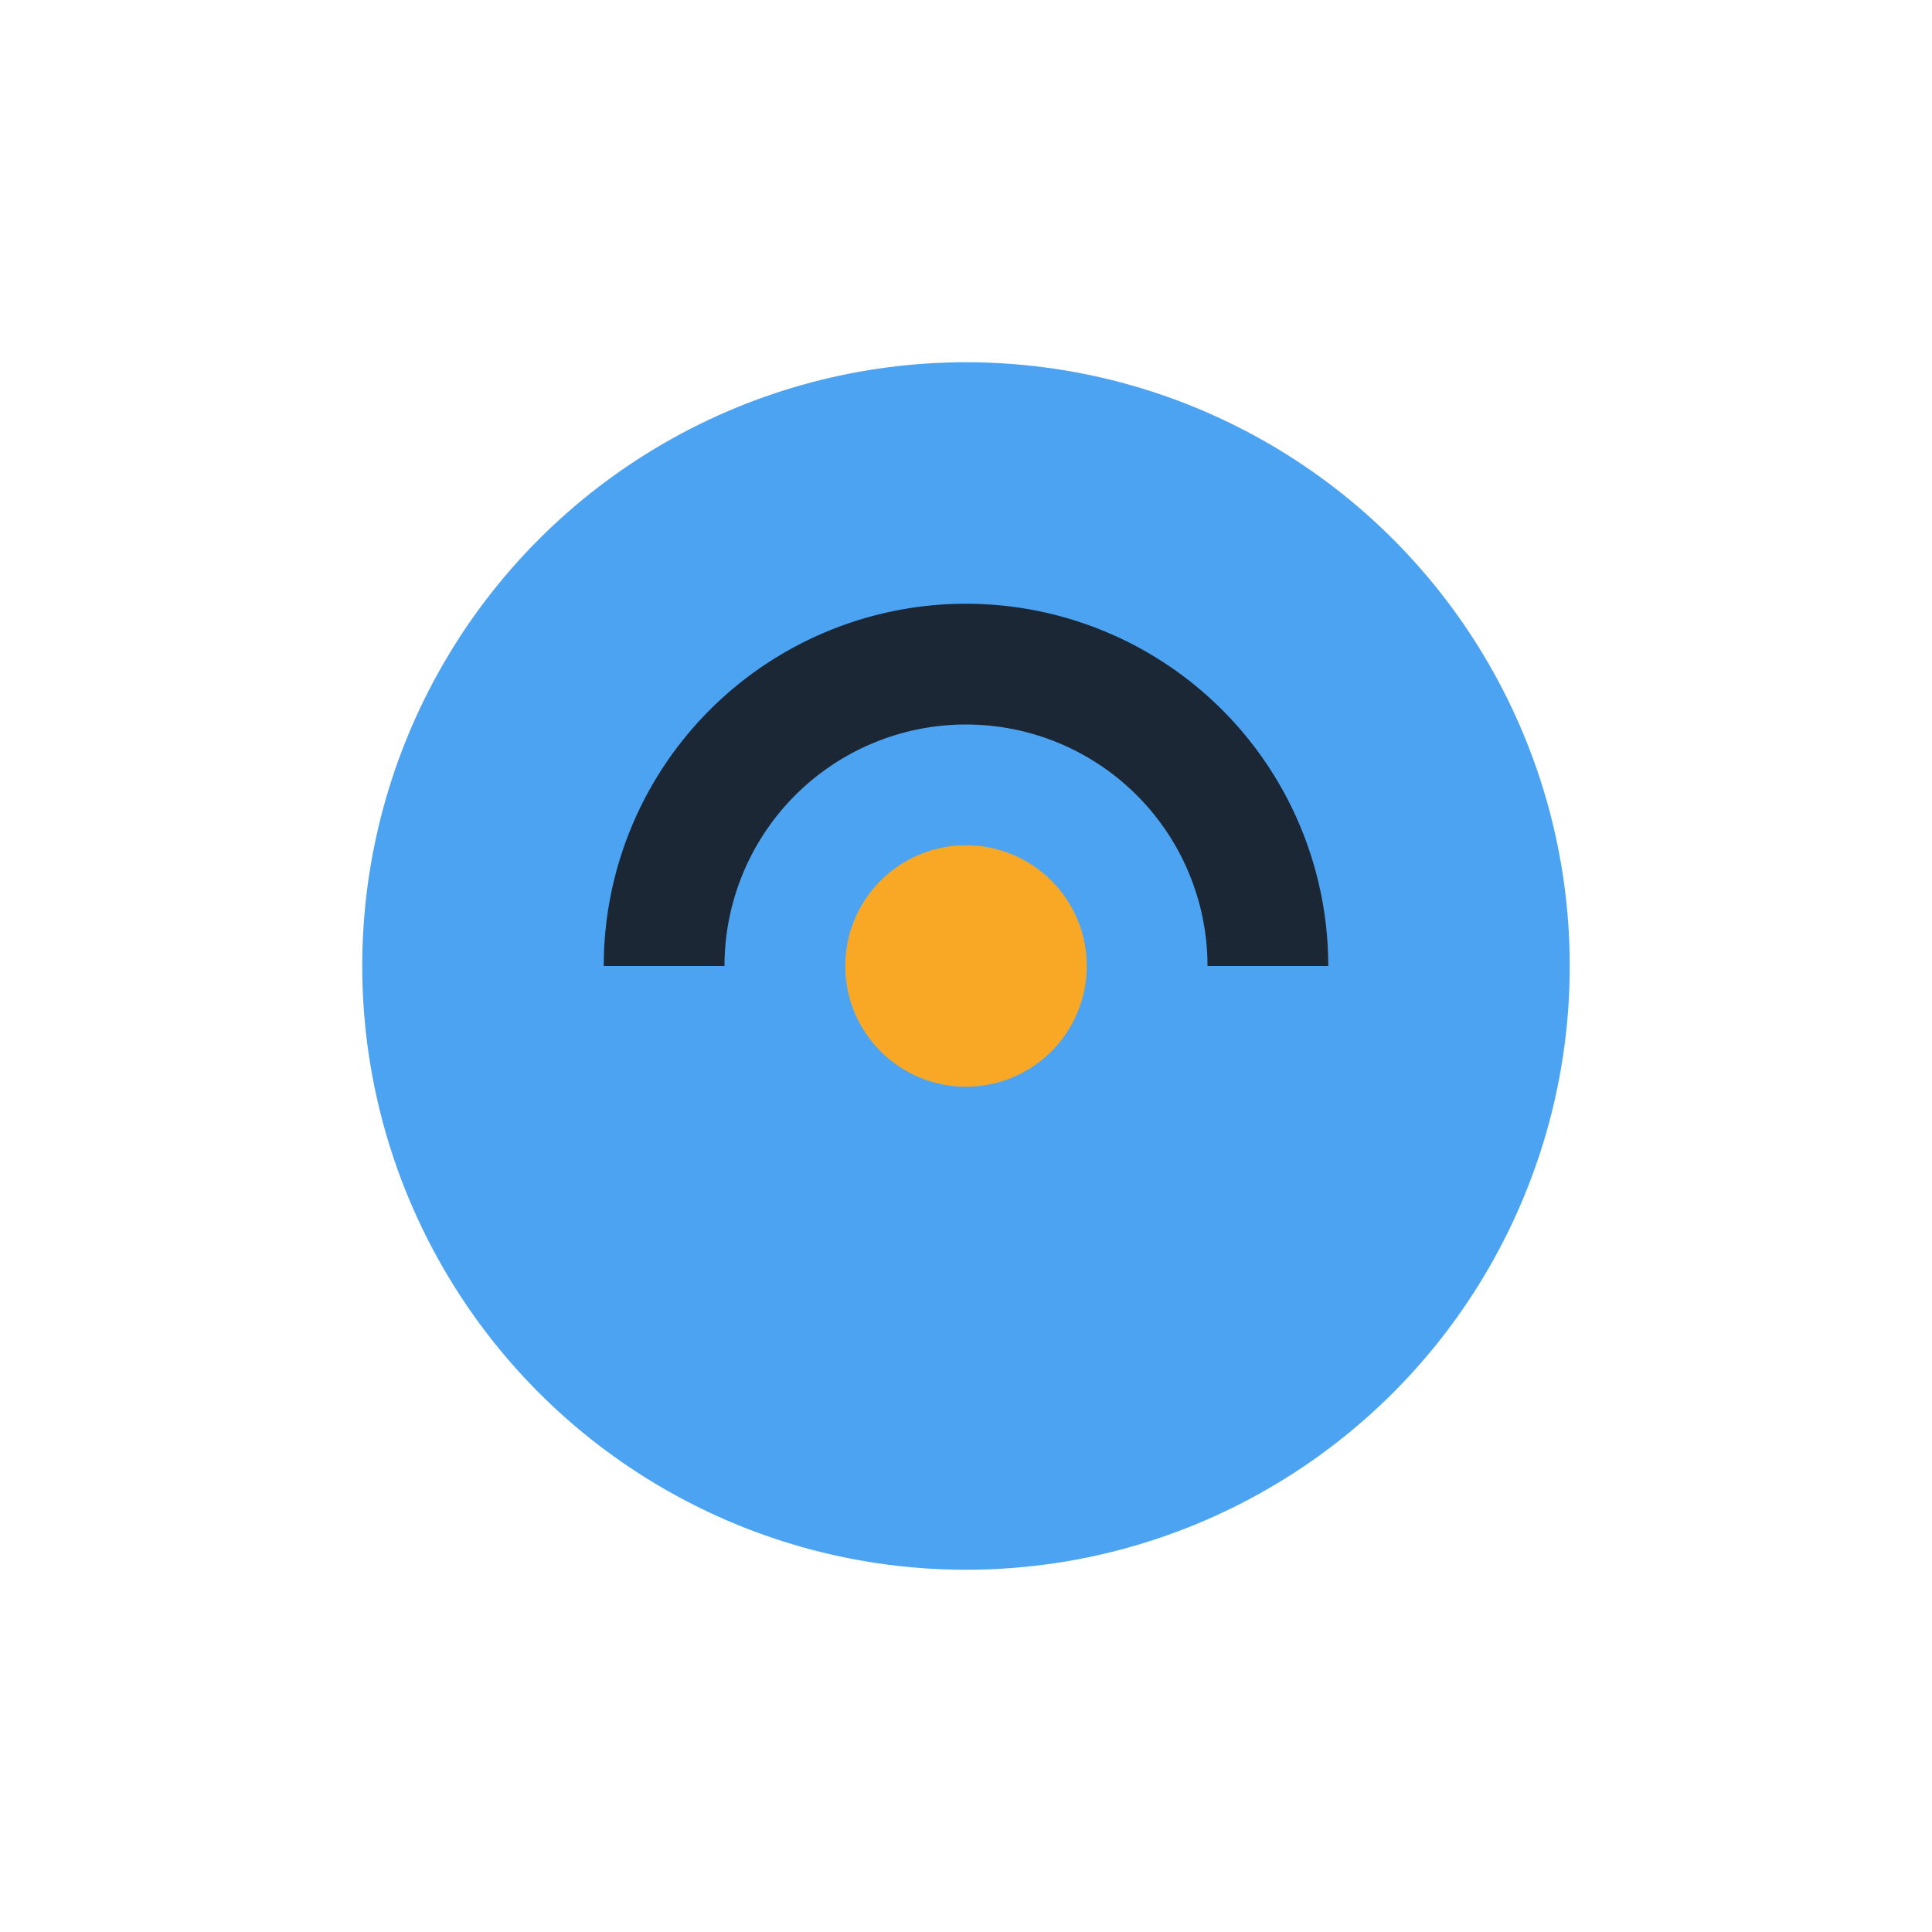
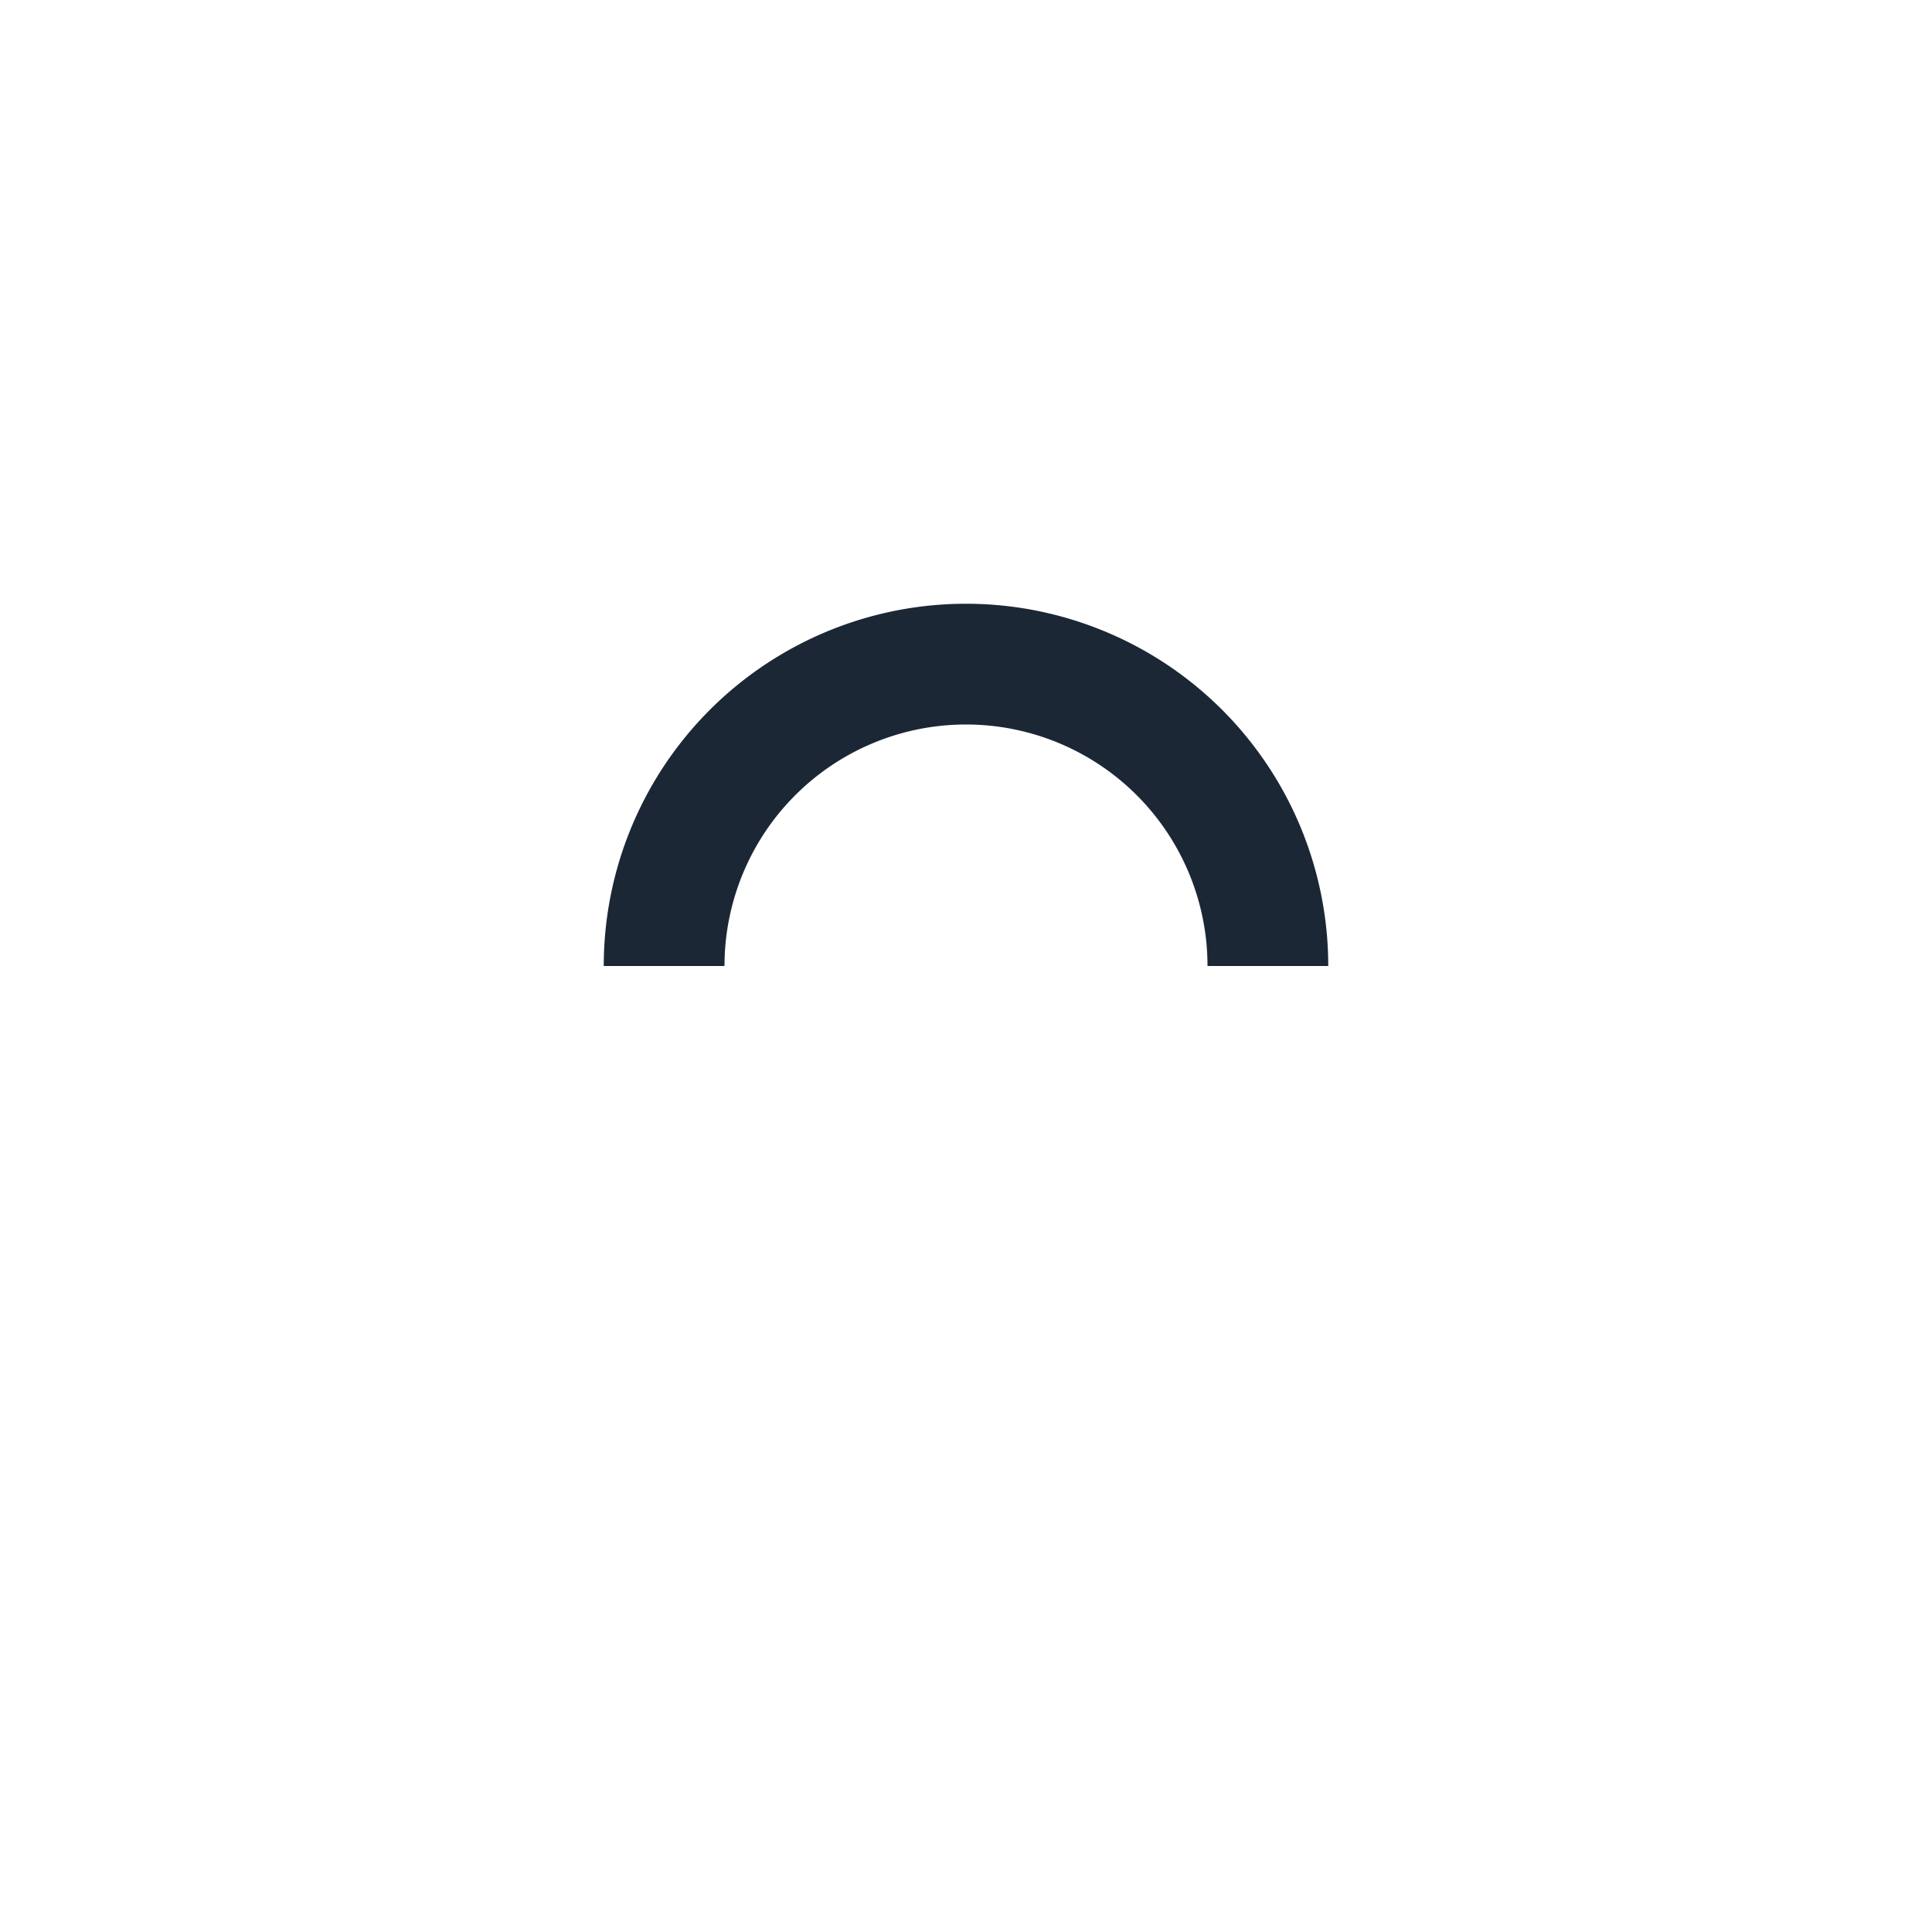
<svg xmlns="http://www.w3.org/2000/svg" width="32" height="32" viewBox="0 0 32 32">
-   <circle cx="16" cy="16" r="10" fill="#4BA3F2" />
  <path d="M11 16a5 5 0 0 1 10 0" fill="none" stroke="#1B2735" stroke-width="2" />
-   <circle cx="16" cy="16" r="2" fill="#F9A825" />
</svg>